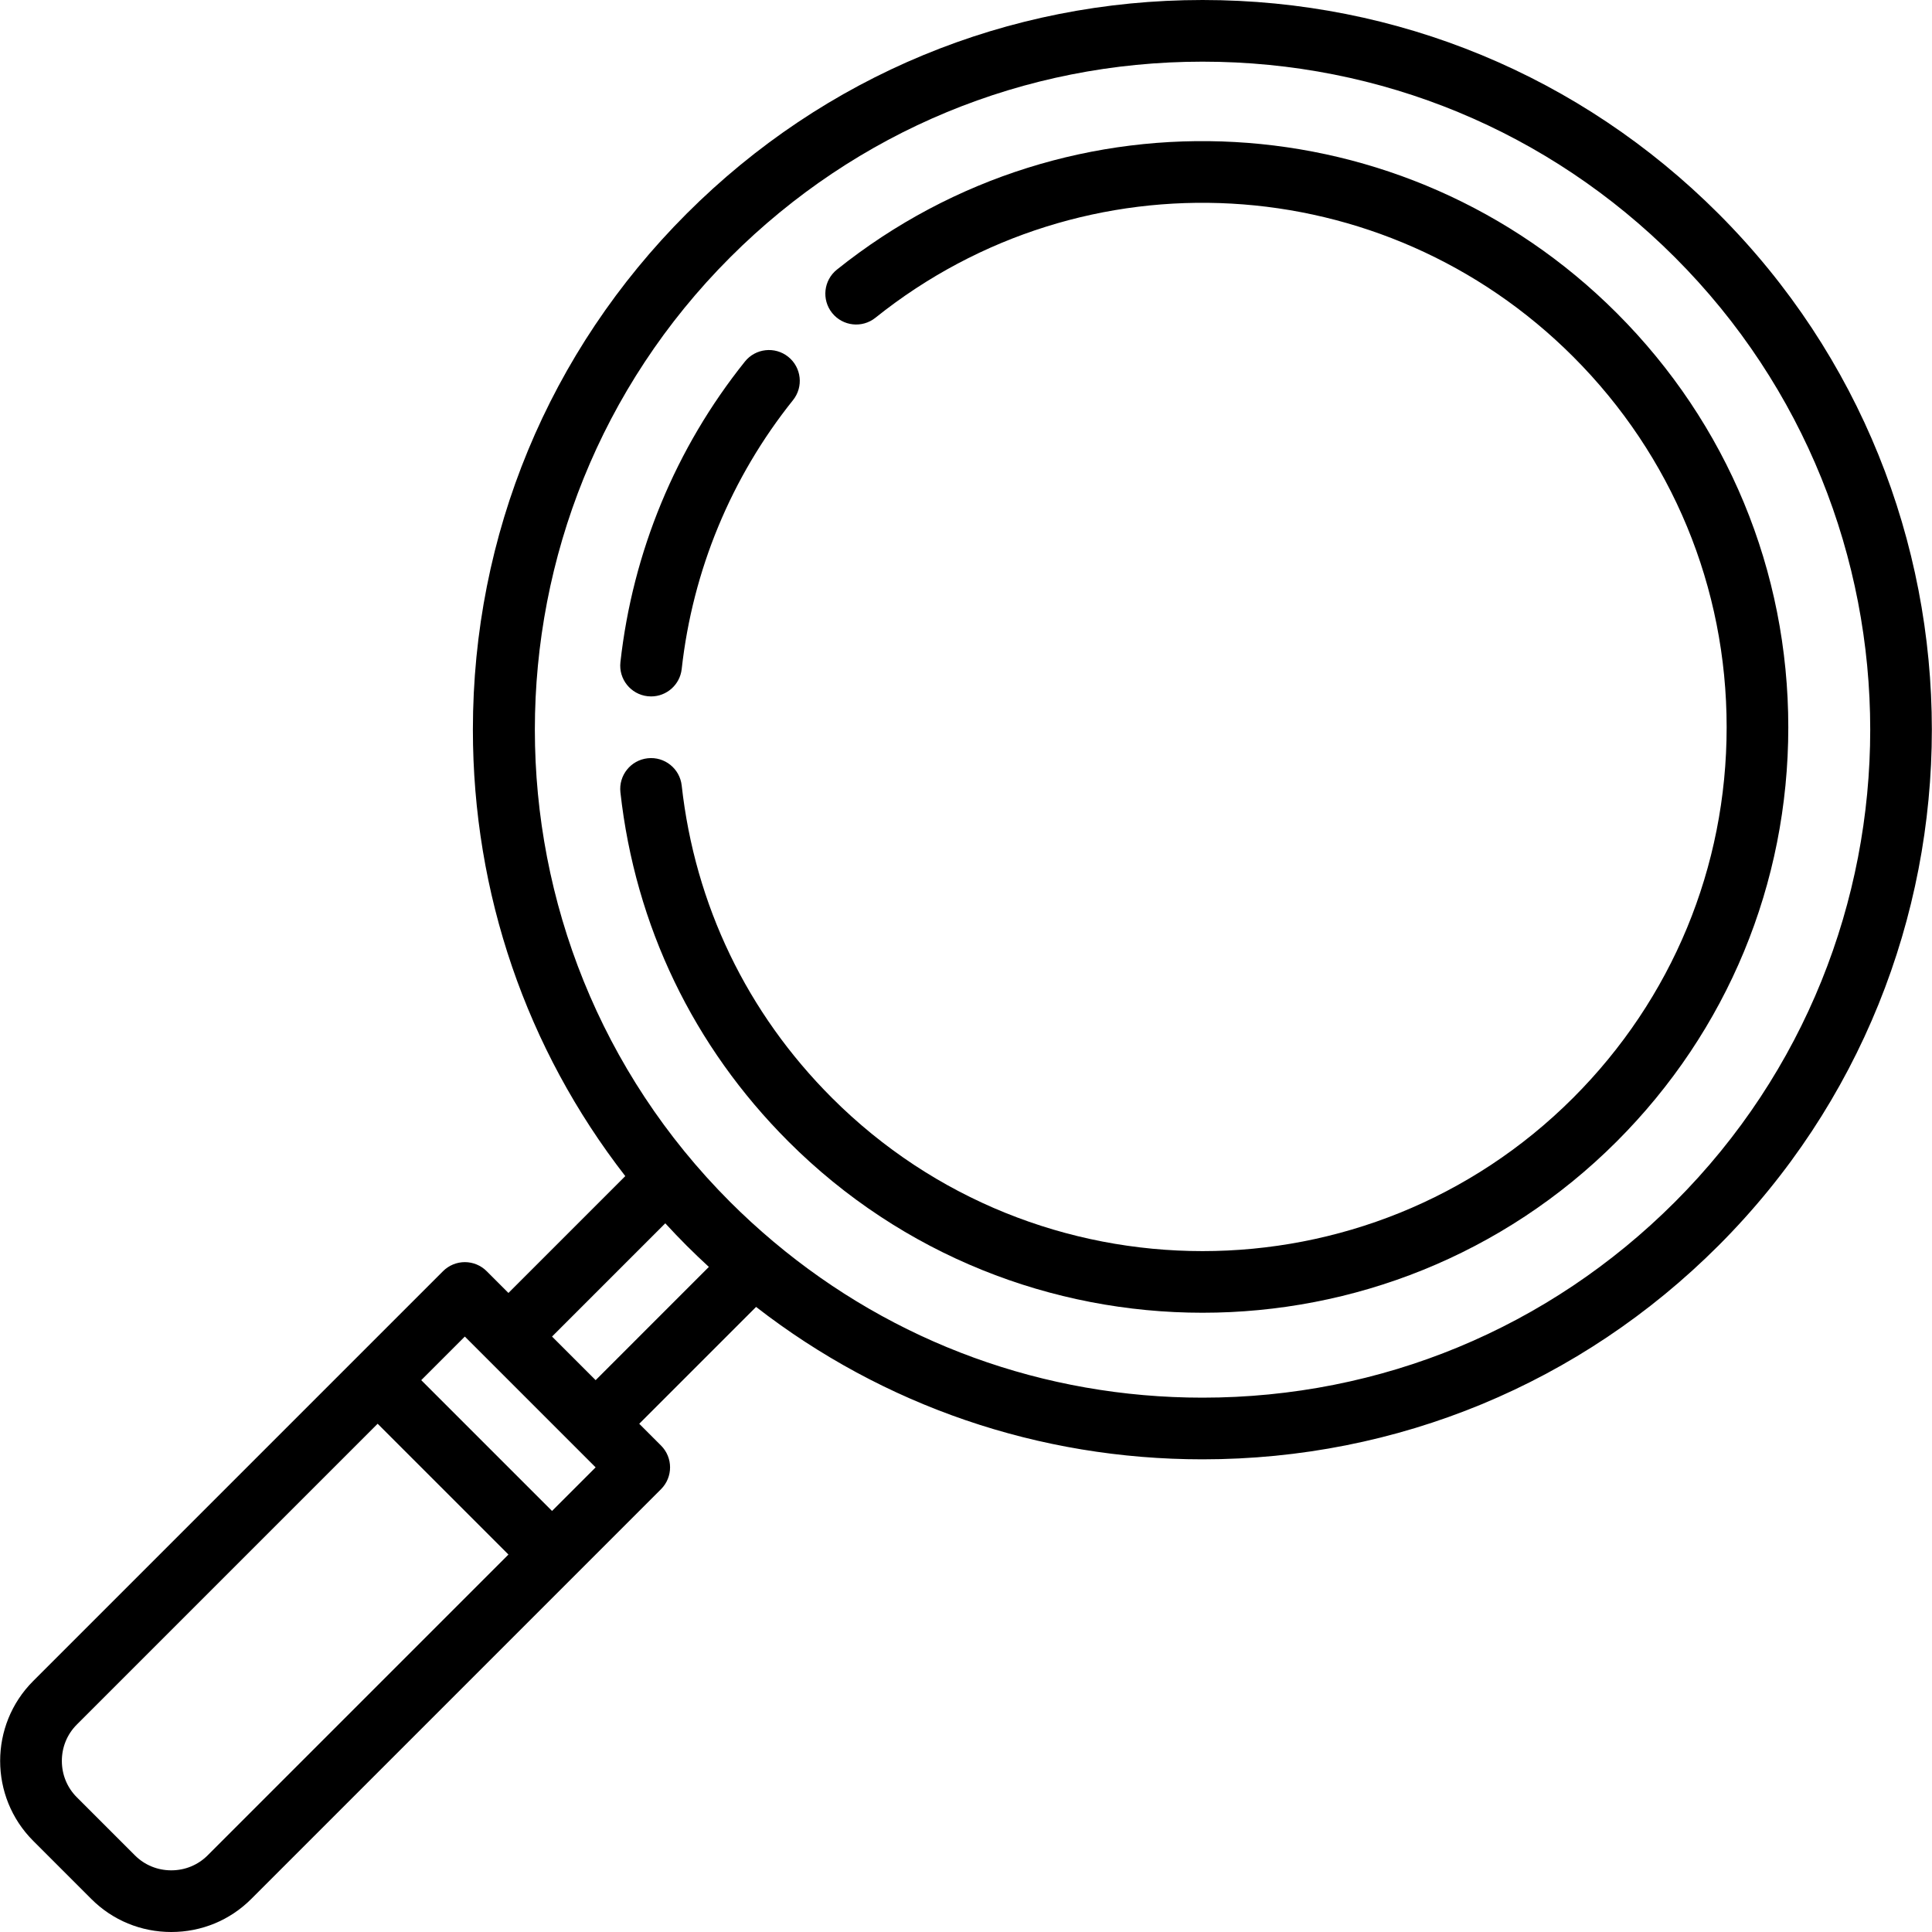
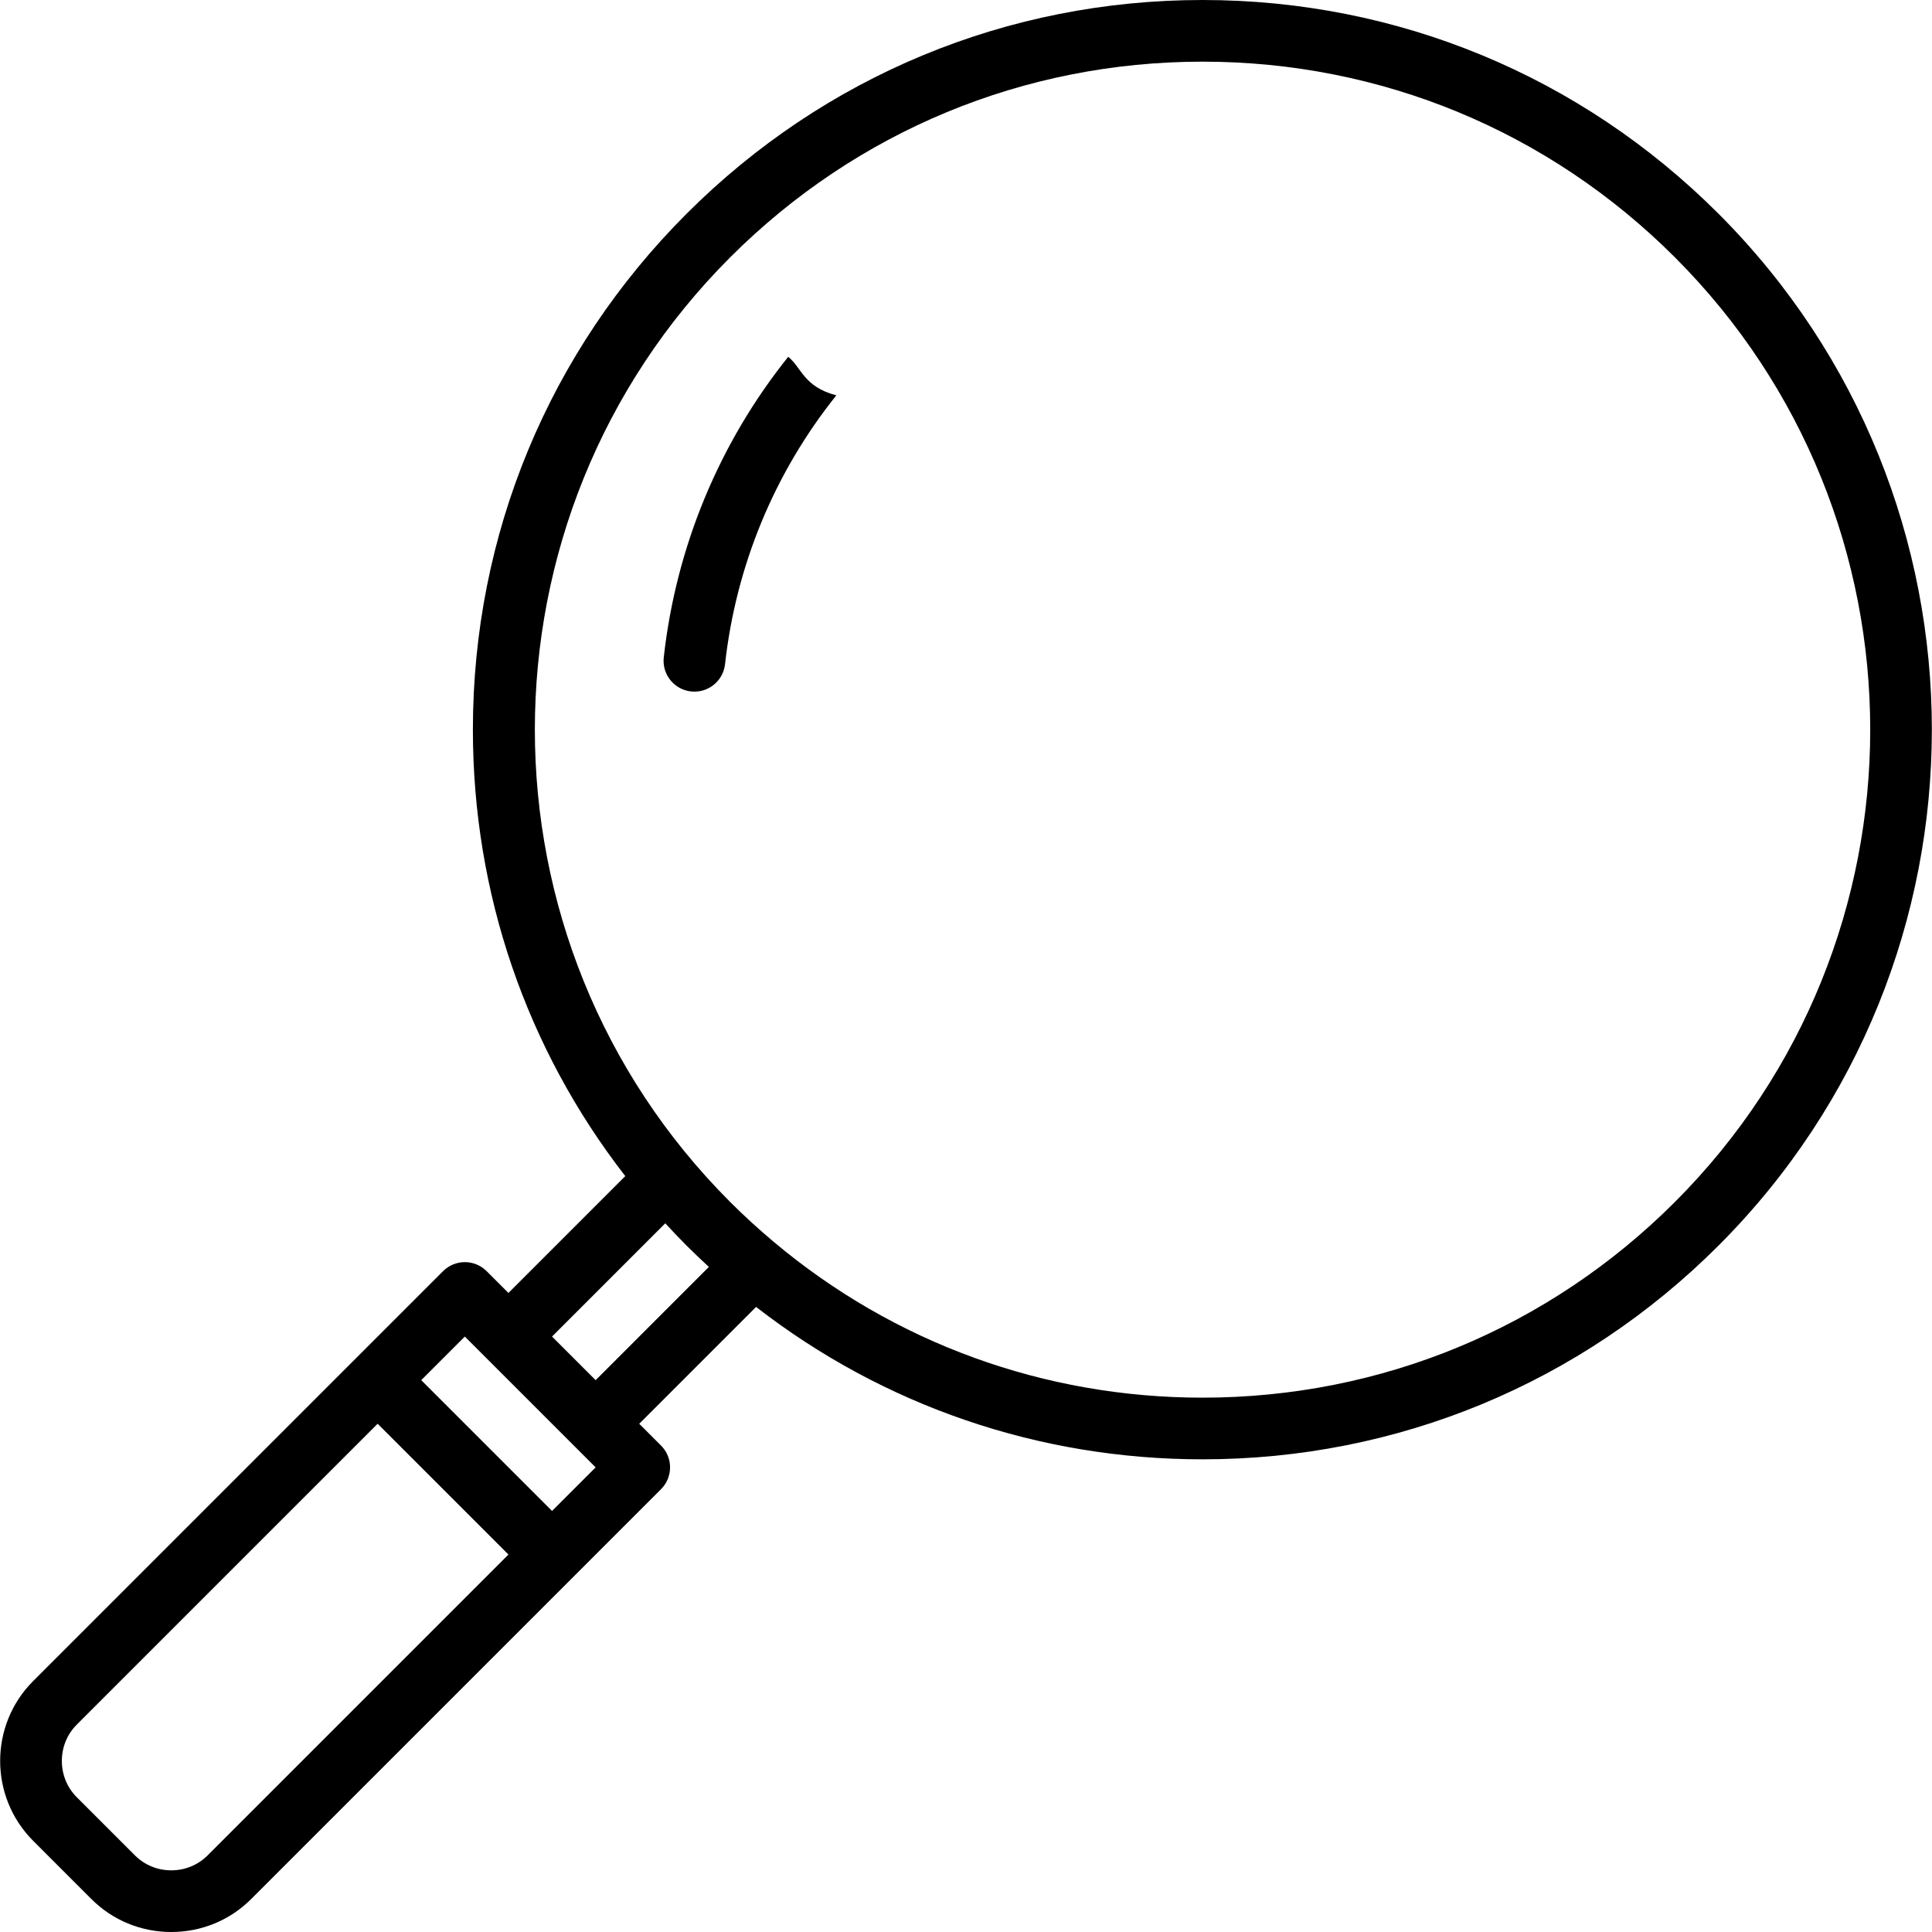
<svg xmlns="http://www.w3.org/2000/svg" fill="#000000" height="800px" width="800px" version="1.1" id="Layer_1" viewBox="0 0 512.001 512.001" xml:space="preserve">
  <g>
    <g>
      <path d="M455.419,56.636C418.896,20.114,370.337,0,318.686,0s-100.209,20.114-136.73,56.636    c-36.522,36.523-56.636,85.082-56.636,136.733c0,43.387,14.199,84.589,40.388,118.312l-30.966,30.966l-5.777-5.777    c-1.532-1.532-3.61-2.392-5.777-2.392c-2.167,0-4.245,0.861-5.777,2.392l-23.105,23.104c-0.011,0.011-85.508,85.508-85.508,85.508    c-11.68,11.681-11.68,30.686,0,42.366l15.407,15.408c5.641,5.641,13.164,8.746,21.182,8.746c8.019,0,15.542-3.107,21.183-8.746    l108.611-108.611c3.191-3.192,3.191-8.364,0-11.555l-5.776-5.776l30.966-30.966c33.722,26.19,74.926,40.39,118.314,40.39    c51.651,0,100.209-20.114,136.731-56.636C530.811,254.705,530.811,132.03,455.419,56.636z M55.017,491.698    c-2.556,2.555-5.975,3.962-9.629,3.962c-3.654,0-7.074-1.407-9.629-3.962l-15.406-15.407c-2.555-2.555-3.962-5.974-3.962-9.628    s1.407-7.074,3.962-9.629l79.726-79.726l34.663,34.663L55.017,491.698z M146.296,400.419l-34.663-34.663l11.554-11.554    l5.773,5.774c0.009,0.009,23.108,23.109,23.108,23.109c0.012,0.012,5.782,5.782,5.782,5.782L146.296,400.419z M157.852,365.756    L146.296,354.2l30.008-30.008c1.841,1.999,3.718,3.973,5.65,5.906c1.933,1.932,3.906,3.808,5.904,5.649L157.852,365.756z     M443.863,318.544c-33.434,33.437-77.89,51.851-125.176,51.851c-42.034,0-81.822-14.563-113.632-41.281    c-0.051-0.044-0.102-0.088-0.155-0.131c-3.919-3.3-7.725-6.774-11.39-10.439c-69.023-69.022-69.023-181.331,0-250.352    c33.435-33.437,77.89-51.851,125.176-51.851s91.741,18.414,125.177,51.851C512.886,137.214,512.886,249.522,443.863,318.544z" />
    </g>
  </g>
  <g>
    <g>
-       <path d="M208.888,94.555c-3.522-2.819-8.664-2.252-11.484,1.27c-18.33,22.888-29.735,50.435-32.985,79.662    c-0.499,4.485,2.732,8.524,7.217,9.023c0.307,0.034,0.611,0.051,0.913,0.051c4.108,0,7.646-3.091,8.11-7.268    c2.906-26.147,13.107-50.786,29.499-71.254C212.979,102.518,212.41,97.376,208.888,94.555z" />
+       <path d="M208.888,94.555c-18.33,22.888-29.735,50.435-32.985,79.662    c-0.499,4.485,2.732,8.524,7.217,9.023c0.307,0.034,0.611,0.051,0.913,0.051c4.108,0,7.646-3.091,8.11-7.268    c2.906-26.147,13.107-50.786,29.499-71.254C212.979,102.518,212.41,97.376,208.888,94.555z" />
    </g>
  </g>
  <g>
    <g>
-       <path d="M428.453,82.963c-56.041-56.039-144.886-60.988-206.666-11.511c-3.522,2.821-4.091,7.963-1.27,11.485    c2.82,3.521,7.962,4.092,11.484,1.269c55.266-44.263,134.758-39.83,184.896,10.313c26.234,26.233,40.682,61.112,40.682,98.211    s-14.448,71.979-40.682,98.212c-54.153,54.156-142.269,54.155-196.424,0c-22.533-22.533-36.301-51.155-39.816-82.774    c-0.499-4.484-4.538-7.718-9.023-7.217c-4.485,0.499-7.716,4.538-7.217,9.023c3.929,35.344,19.318,67.337,44.502,92.523    c30.262,30.262,70.014,45.393,109.767,45.393s79.503-15.131,109.767-45.393c29.319-29.32,45.466-68.303,45.466-109.767    C473.919,151.266,457.773,112.283,428.453,82.963z" />
-     </g>
+       </g>
  </g>
</svg>